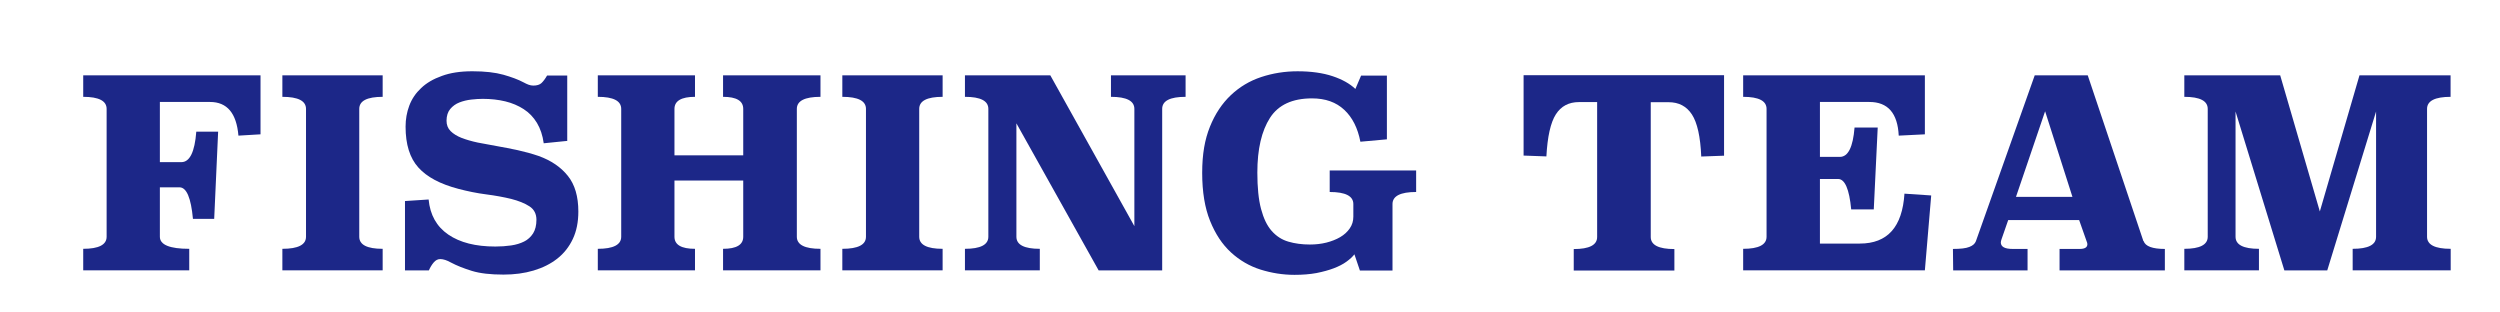
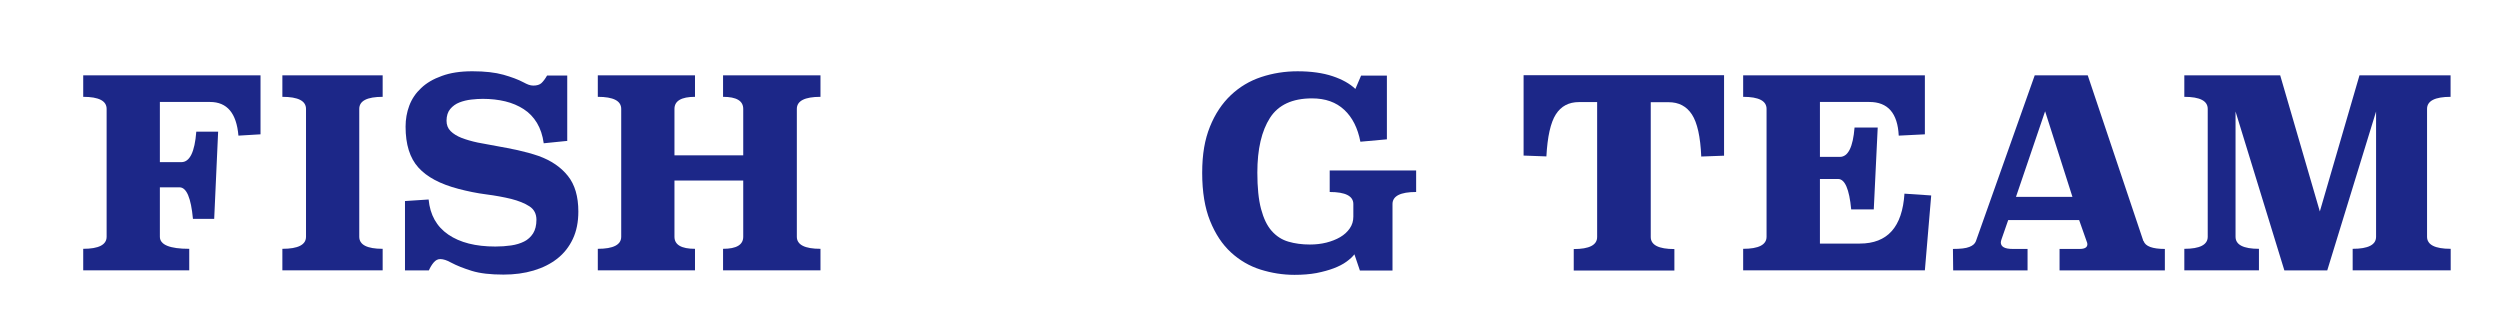
<svg xmlns="http://www.w3.org/2000/svg" viewBox="0 0 209.39 26.11">
  <defs>
    <style>.f{fill:none;}.g{fill:#1c2788;}.h{filter:url(#d);}</style>
    <filter id="d" filterUnits="userSpaceOnUse">
      <feOffset dx="1.42" dy="1.42" />
      <feGaussianBlur result="e" stdDeviation="1.42" />
      <feFlood flood-color="#231815" flood-opacity=".6" />
      <feComposite in2="e" operator="in" />
      <feComposite in="SourceGraphic" />
    </filter>
  </defs>
  <g id="a" />
  <g id="b">
    <g id="c">
      <rect class="f" width="209.39" height="26.11" />
      <g class="h">
        <path class="g" d="M20.4,9.83l-1.85,.11c-.16-1.88-.95-2.82-2.38-2.82h-4.2v5.04h1.8c.7,0,1.12-.85,1.25-2.55h1.83l-.33,7.3h-1.78c-.16-1.76-.54-2.64-1.12-2.64h-1.65v4.14c0,.67,.82,1.01,2.46,1.01v1.8H5.55v-1.8c1.3,0,1.96-.34,1.96-1.01V7.7c0-.67-.65-1.01-1.96-1.01v-1.8h14.85v4.95Z" />
        <path class="g" d="M30.63,6.69c-1.31,0-1.96,.34-1.96,1.01v10.71c0,.67,.65,1.01,1.96,1.01v1.8h-8.4v-1.8c1.32,0,1.98-.34,1.98-1.01V7.7c0-.67-.66-1.01-1.98-1.01v-1.8h8.4v1.8Z" />
        <path class="g" d="M46.1,10.38l-1.98,.2c-.09-.66-.28-1.23-.57-1.71-.29-.48-.66-.86-1.11-1.15s-.96-.51-1.54-.65c-.58-.14-1.21-.21-1.88-.21-.29,0-.62,.02-.97,.06-.35,.04-.68,.12-.99,.24-.31,.12-.57,.31-.77,.55s-.31,.57-.31,.98c0,.35,.11,.64,.34,.87s.54,.42,.92,.57c.39,.15,.84,.28,1.35,.39,.51,.1,1.05,.2,1.62,.3,.56,.1,1.14,.21,1.74,.34,.59,.13,1.17,.29,1.73,.48,1.06,.38,1.88,.94,2.46,1.67,.59,.73,.88,1.73,.88,2.99,0,.87-.15,1.63-.46,2.29-.31,.66-.74,1.21-1.3,1.65-.56,.44-1.22,.77-1.99,1-.77,.23-1.61,.34-2.52,.34-1.09,0-1.97-.1-2.65-.31s-1.26-.44-1.75-.7c-.34-.19-.64-.29-.9-.29-.21,0-.39,.1-.55,.29-.16,.19-.29,.41-.4,.66h-2v-5.81l1.98-.13c.12,1.29,.67,2.27,1.65,2.94,.98,.67,2.29,1,3.94,1,.46,0,.89-.03,1.31-.09s.78-.17,1.1-.33c.32-.16,.56-.39,.75-.68,.18-.29,.28-.67,.28-1.14,0-.5-.2-.88-.59-1.13-.4-.26-.91-.46-1.53-.62-.62-.15-1.32-.28-2.1-.38s-1.55-.26-2.31-.46c-1.53-.4-2.64-.99-3.36-1.79s-1.07-1.94-1.07-3.42c0-.62,.1-1.2,.31-1.76,.21-.56,.54-1.05,.99-1.47,.45-.43,1.03-.77,1.74-1.02,.7-.26,1.55-.39,2.55-.39,1.06,0,1.92,.1,2.6,.29,.67,.19,1.24,.4,1.69,.64,.16,.09,.3,.15,.43,.2,.12,.04,.25,.07,.38,.07,.31,0,.54-.07,.69-.21,.15-.14,.31-.35,.47-.63h1.69v5.5Z" />
        <path class="g" d="M67.3,6.69c-1.32,0-1.98,.34-1.98,1.01v10.71c0,.67,.66,1.01,1.98,1.01v1.8h-8.16v-1.8c1.13,0,1.69-.34,1.69-1.01v-4.71h-5.76v4.71c0,.67,.57,1.01,1.72,1.01v1.8h-8.14v-1.8c1.3,0,1.96-.34,1.96-1.01V7.7c0-.67-.65-1.01-1.96-1.01v-1.8h8.14v1.8c-1.14,0-1.72,.34-1.72,1.01v3.89h5.76v-3.89c0-.67-.56-1.01-1.69-1.01v-1.8h8.16v1.8Z" />
-         <path class="g" d="M77.53,6.69c-1.31,0-1.96,.34-1.96,1.01v10.71c0,.67,.65,1.01,1.96,1.01v1.8h-8.4v-1.8c1.32,0,1.98-.34,1.98-1.01V7.7c0-.67-.66-1.01-1.98-1.01v-1.8h8.4v1.8Z" />
-         <path class="g" d="M97.88,6.69c-1.31,0-1.96,.34-1.96,1.01v13.53h-5.32l-6.89-12.32v9.5c0,.67,.65,1.01,1.96,1.01v1.8h-6.27v-1.8c1.3,0,1.96-.34,1.96-1.01V7.7c0-.67-.65-1.01-1.96-1.01v-1.8h7.15l7.04,12.63V7.7c0-.67-.65-1.01-1.96-1.01v-1.8h6.25v1.8Z" />
        <path class="g" d="M114.74,10.25l-2.22,.2c-.22-1.14-.67-2.04-1.35-2.67-.68-.64-1.58-.96-2.7-.96-1.64,0-2.82,.54-3.52,1.63-.7,1.09-1.06,2.61-1.06,4.58,0,1.25,.1,2.26,.31,3.05,.21,.79,.5,1.4,.89,1.84,.39,.44,.85,.74,1.4,.9,.54,.16,1.14,.24,1.8,.24,.48,0,.94-.05,1.38-.16,.43-.11,.82-.26,1.16-.46,.34-.2,.6-.44,.8-.73,.2-.29,.3-.61,.3-.98v-1.06c0-.67-.66-1.01-1.98-1.01v-1.8h7.24v1.8c-1.32,0-1.98,.34-1.98,1.01v5.57h-2.73l-.46-1.36c-.16,.21-.38,.41-.67,.62-.29,.21-.64,.39-1.06,.55-.42,.16-.9,.29-1.45,.4-.55,.1-1.16,.15-1.84,.15-.97,0-1.91-.15-2.84-.44-.92-.29-1.75-.77-2.48-1.44-.73-.67-1.31-1.55-1.75-2.64-.44-1.09-.66-2.43-.66-4.02s.22-2.8,.65-3.87c.43-1.07,1.02-1.95,1.75-2.64s1.58-1.2,2.55-1.52c.97-.32,1.98-.48,3.04-.48,1.14,0,2.12,.14,2.93,.41,.81,.27,1.45,.63,1.91,1.07l.48-1.12h2.16v5.37Z" />
        <path class="g" d="M142.98,11.62l-1.91,.07c-.07-1.66-.33-2.83-.78-3.52-.45-.69-1.1-1.03-1.95-1.03h-1.5v11.29c0,.67,.66,1.01,1.98,1.01v1.8h-8.43v-1.8c1.31,0,1.96-.34,1.96-1.01V7.13h-1.52c-.85,0-1.5,.34-1.94,1.03-.44,.69-.7,1.86-.79,3.52l-1.91-.07V4.88h16.79v6.73Z" />
        <path class="g" d="M159.81,9.83l-2.2,.11c-.09-1.88-.91-2.82-2.46-2.82h-4.14v4.6h1.67c.69,0,1.1-.82,1.23-2.46h1.94l-.33,6.86h-1.89c-.16-1.7-.53-2.55-1.1-2.55h-1.52v5.41h3.34c2.32,0,3.56-1.39,3.74-4.18l2.24,.15-.53,6.27h-15.22v-1.8c1.3,0,1.96-.34,1.96-1.01V7.7c0-.67-.65-1.01-1.96-1.01v-1.8h15.22v4.95Z" />
        <path class="g" d="M178.12,18.77c.15,.44,.74,.66,1.78,.66v1.8h-8.82v-1.8h1.69c.42,0,.64-.13,.64-.4,0-.06-.02-.15-.07-.26l-.62-1.76h-5.94l-.55,1.58c-.04,.12-.07,.21-.07,.29,0,.37,.33,.55,.99,.55h1.25v1.8h-6.23l-.02-1.8c.63,0,1.09-.05,1.38-.17,.29-.11,.46-.27,.54-.47l4.93-13.9h4.44l4.66,13.88Zm-10.69-3.7h4.73l-2.29-7.17-2.44,7.17Z" />
        <path class="g" d="M203.84,6.69c-1.32,0-1.98,.34-1.98,1.01v10.71c0,.67,.66,1.01,1.98,1.01v1.8h-8.21v-1.8c1.31,0,1.96-.34,1.96-1.01V7.92l-4.09,13.31h-3.59l-4.09-13.31v10.49c0,.67,.65,1.01,1.96,1.01v1.8h-6.25v-1.8c1.3,0,1.96-.34,1.96-1.01V7.7c0-.67-.65-1.01-1.96-1.01v-1.8h8.03l3.32,11.4,3.32-11.4h7.63v1.8Z" />
      </g>
    </g>
  </g>
</svg>